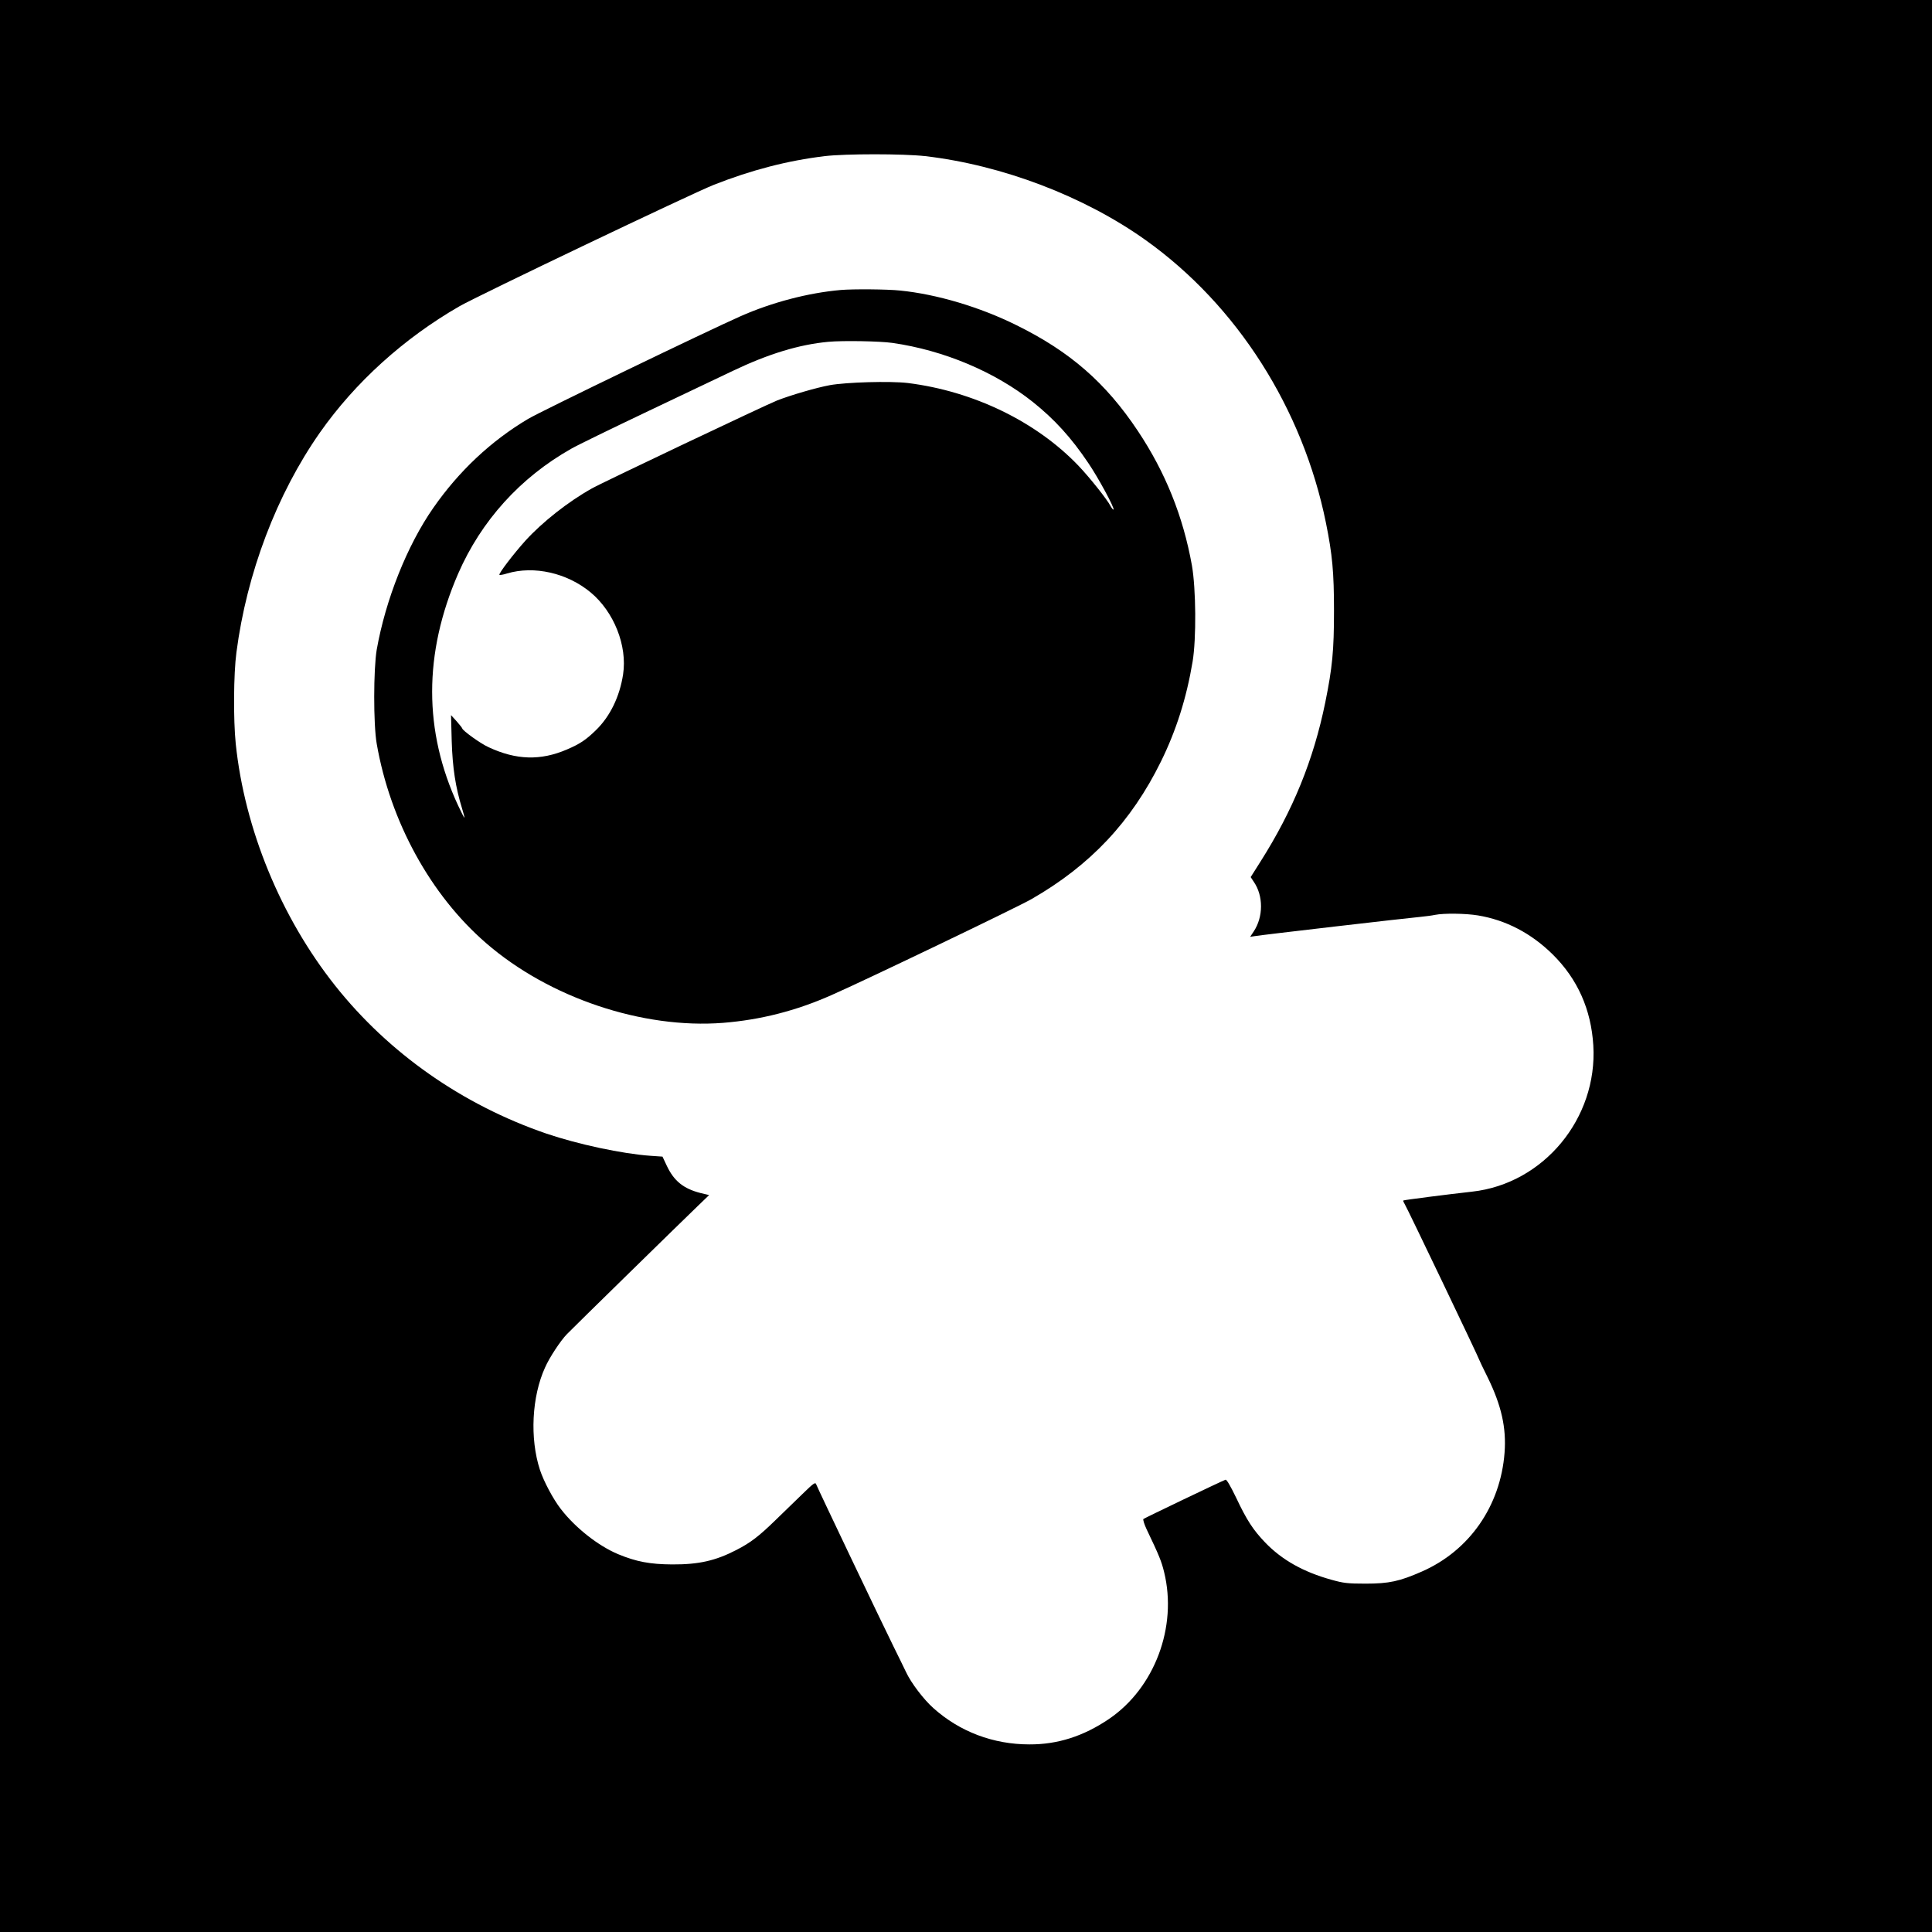
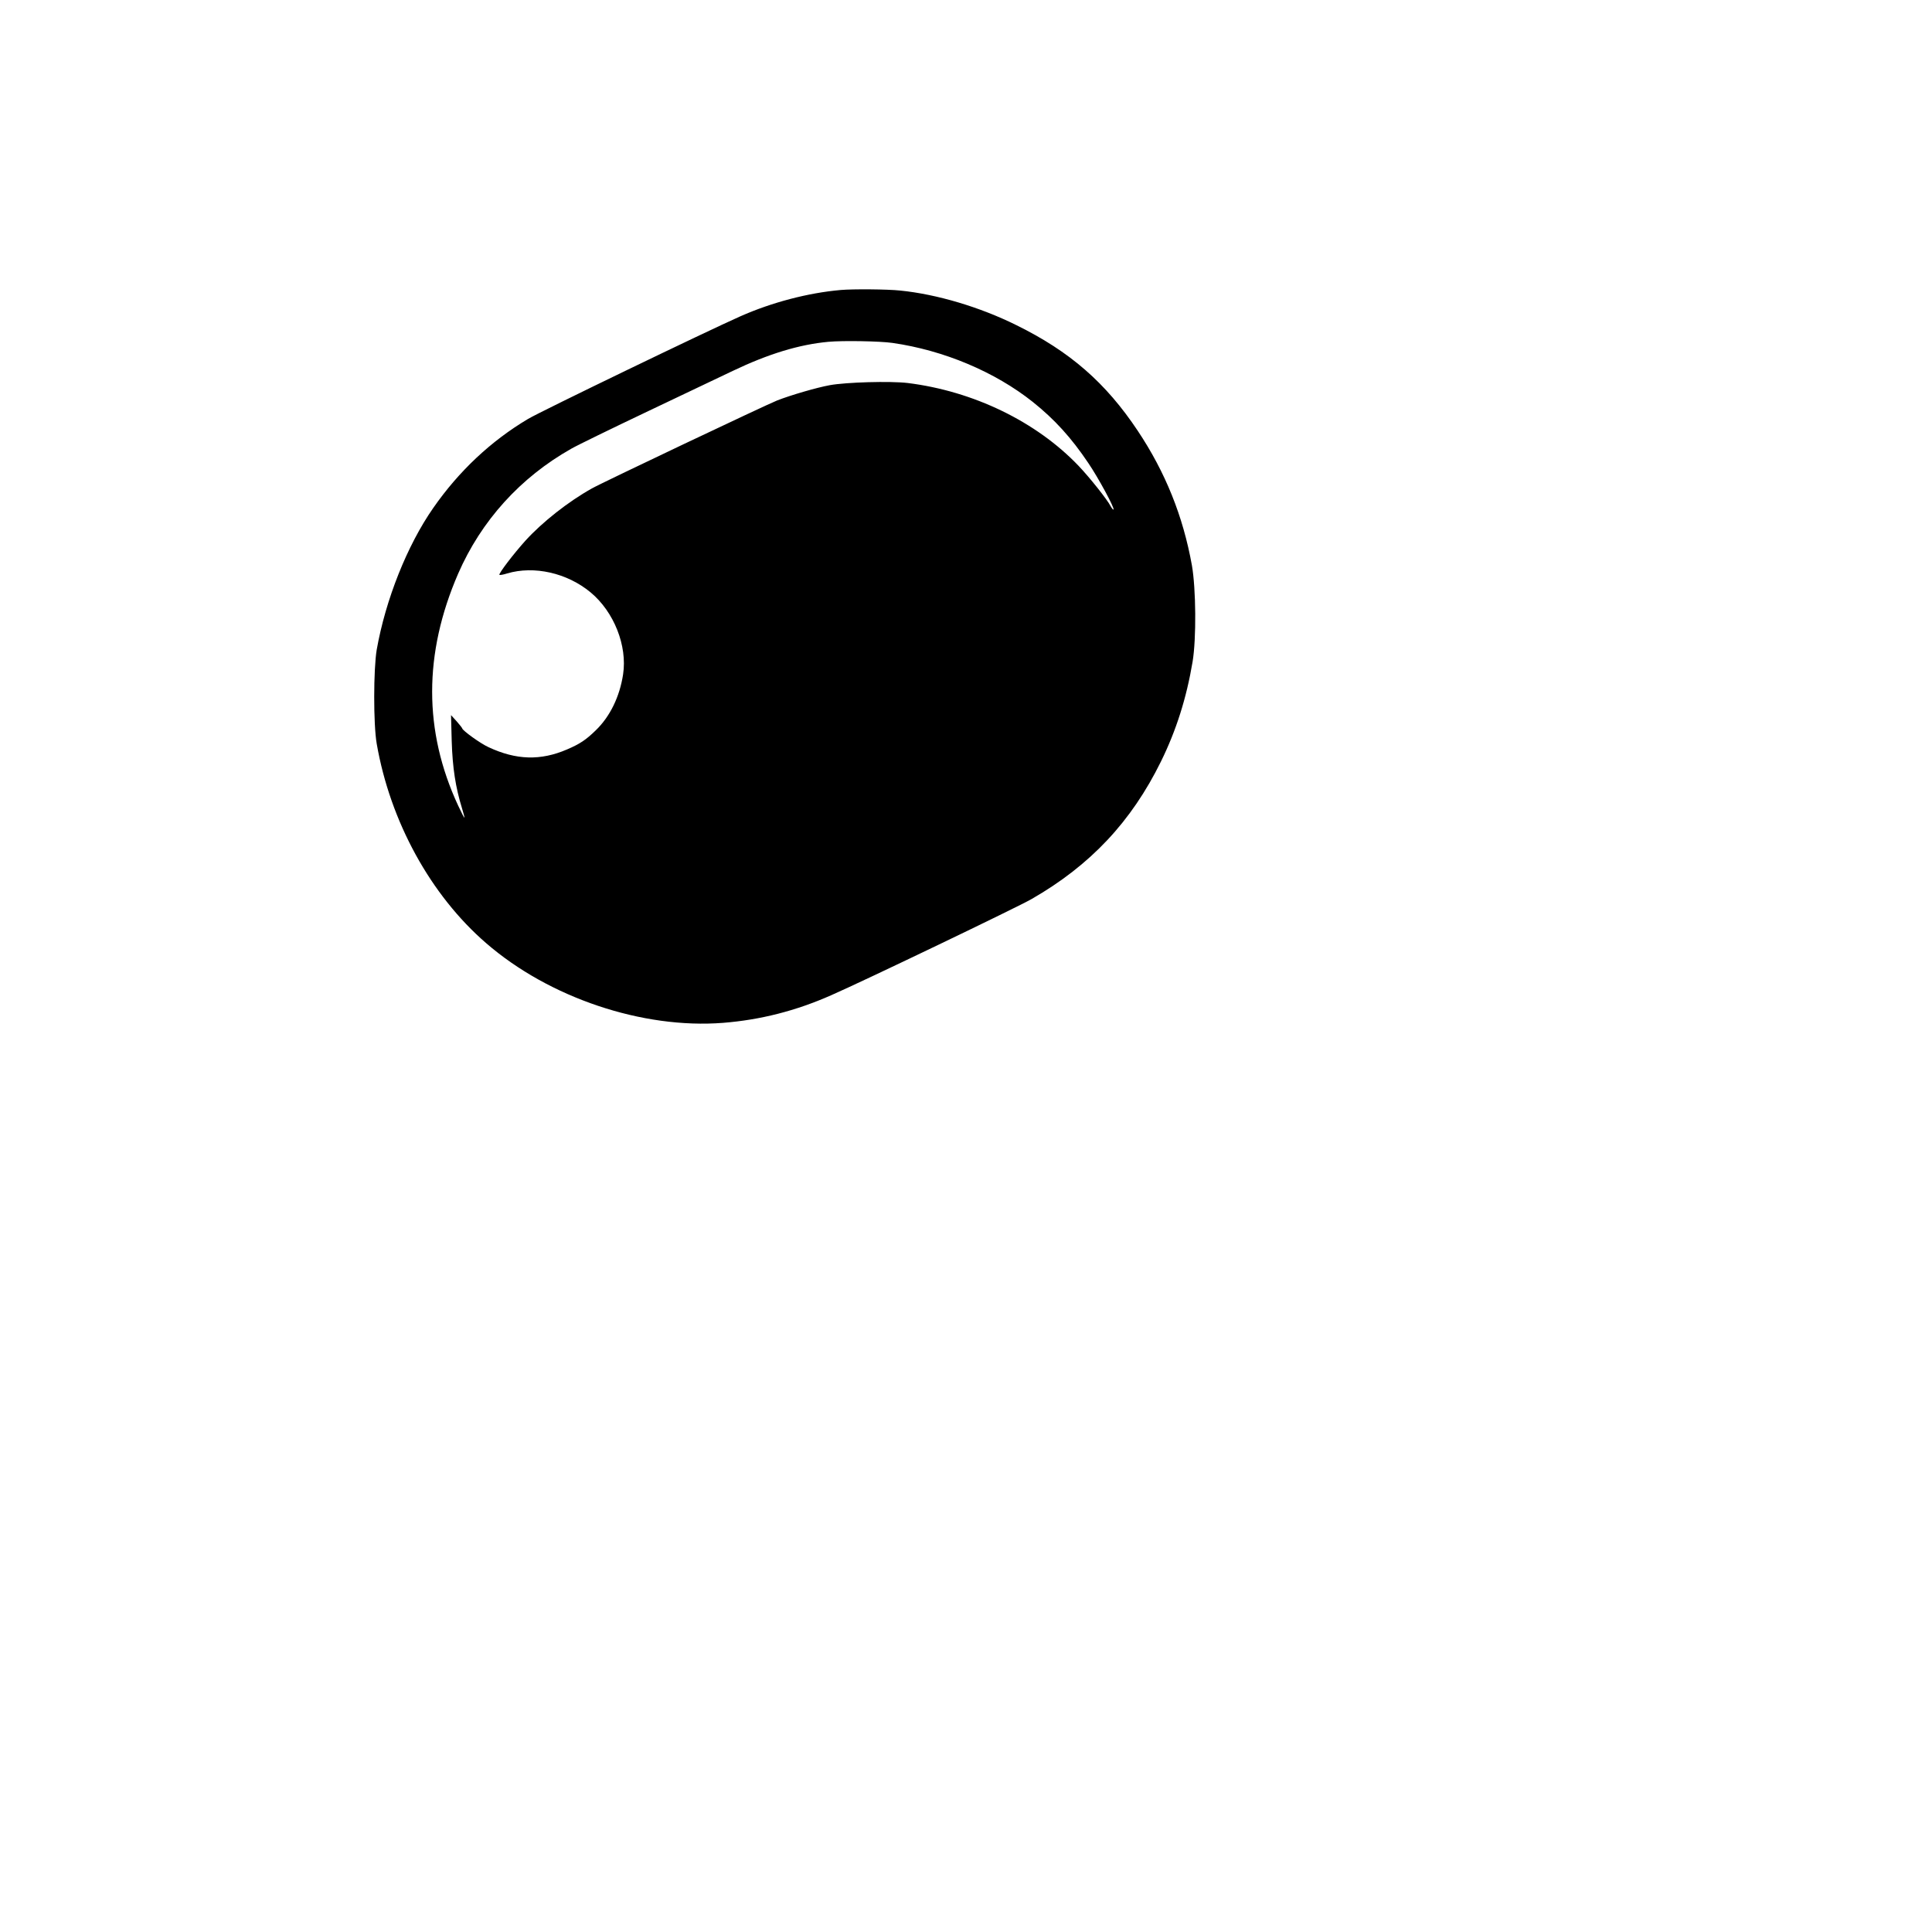
<svg xmlns="http://www.w3.org/2000/svg" version="1.0" width="1417pt" height="1417pt" viewBox="0 0 1417 1417" preserveAspectRatio="xMidYMid meet">
  <g transform="translate(0,1417) scale(0.1,-0.1)" fill="#000000" stroke="none">
-     <path d="M0 7085 l0 -7085 7085 0 7085 0 0 7085 0 7085 -7085 0 -7085 0 0 -7085z m6785 5940 c566 -66 1166 -294 1619 -617 669 -478 1151 -1234 1321 -2073 47 -233 59 -361 59 -645 0 -292 -12 -416 -64 -672 -86 -421 -236 -790 -475 -1167 l-72 -114 23 -35 c71 -103 70 -257 -1 -364 l-26 -39 33 5 c43 8 1121 133 1213 141 39 4 88 10 110 15 65 13 224 11 315 -4 205 -34 391 -131 548 -286 183 -181 282 -404 298 -668 32 -535 -365 -1014 -889 -1072 -179 -20 -502 -61 -505 -65 -2 -2 3 -14 11 -27 16 -24 547 -1134 547 -1143 0 -2 27 -59 60 -125 102 -207 139 -373 125 -555 -30 -391 -258 -718 -606 -871 -164 -72 -240 -89 -414 -89 -132 0 -162 4 -248 28 -207 57 -365 146 -488 274 -88 92 -134 162 -212 327 -44 91 -71 137 -79 133 -37 -14 -594 -281 -602 -288 -4 -4 6 -38 24 -76 92 -192 109 -235 128 -313 99 -402 -70 -851 -405 -1078 -186 -126 -376 -187 -583 -186 -265 0 -511 93 -704 266 -71 63 -164 185 -201 265 -15 32 -57 117 -92 188 -82 165 -558 1164 -567 1189 -6 17 -19 8 -99 -70 -50 -49 -139 -135 -197 -191 -125 -122 -186 -168 -289 -221 -153 -79 -276 -107 -471 -106 -163 1 -263 20 -396 75 -146 61 -315 194 -421 332 -56 72 -125 202 -153 287 -75 230 -60 537 38 751 32 73 114 197 160 244 41 43 861 845 960 940 l83 80 -63 15 c-125 32 -195 88 -248 201 l-31 66 -87 6 c-210 15 -532 84 -765 163 -615 211 -1155 589 -1548 1084 -400 504 -665 1150 -730 1775 -18 176 -16 513 5 670 76 582 295 1159 612 1612 260 370 616 692 1024 927 138 79 1707 828 1864 890 276 109 542 178 815 211 153 18 576 18 736 0z" />
    <path d="M6165 12043 c-238 -21 -505 -91 -735 -193 -242 -107 -1466 -698 -1556 -752 -273 -162 -508 -383 -696 -653 -192 -275 -350 -673 -415 -1040 -24 -142 -25 -548 0 -690 99 -570 395 -1110 802 -1462 462 -401 1148 -631 1738 -585 275 22 534 88 792 202 244 107 1373 649 1471 706 432 248 732 568 949 1009 112 228 187 464 232 732 28 169 25 534 -5 706 -65 362 -195 684 -397 987 -235 353 -498 582 -890 775 -268 133 -584 227 -853 254 -95 10 -344 12 -437 4z m380 -388 c377 -54 752 -212 1030 -433 160 -128 282 -262 407 -448 74 -109 194 -331 185 -341 -3 -3 -12 8 -21 24 -24 48 -155 212 -236 297 -310 324 -770 547 -1253 607 -127 15 -450 6 -571 -16 -98 -18 -286 -73 -386 -112 -83 -33 -1287 -604 -1360 -646 -172 -96 -362 -246 -485 -381 -86 -95 -200 -244 -192 -252 3 -3 28 1 56 10 198 59 441 4 613 -139 171 -142 270 -391 238 -601 -25 -164 -96 -310 -201 -411 -71 -69 -115 -99 -211 -140 -193 -83 -372 -78 -575 17 -60 27 -192 123 -193 138 -1 4 -19 27 -41 52 l-41 45 5 -190 c6 -196 28 -339 76 -495 11 -35 19 -66 17 -67 -2 -2 -22 38 -46 89 -254 546 -254 1114 0 1700 169 388 456 706 830 917 41 24 296 148 565 276 270 128 549 261 620 295 262 125 486 193 700 213 107 10 379 5 470 -8z" />
  </g>
</svg>